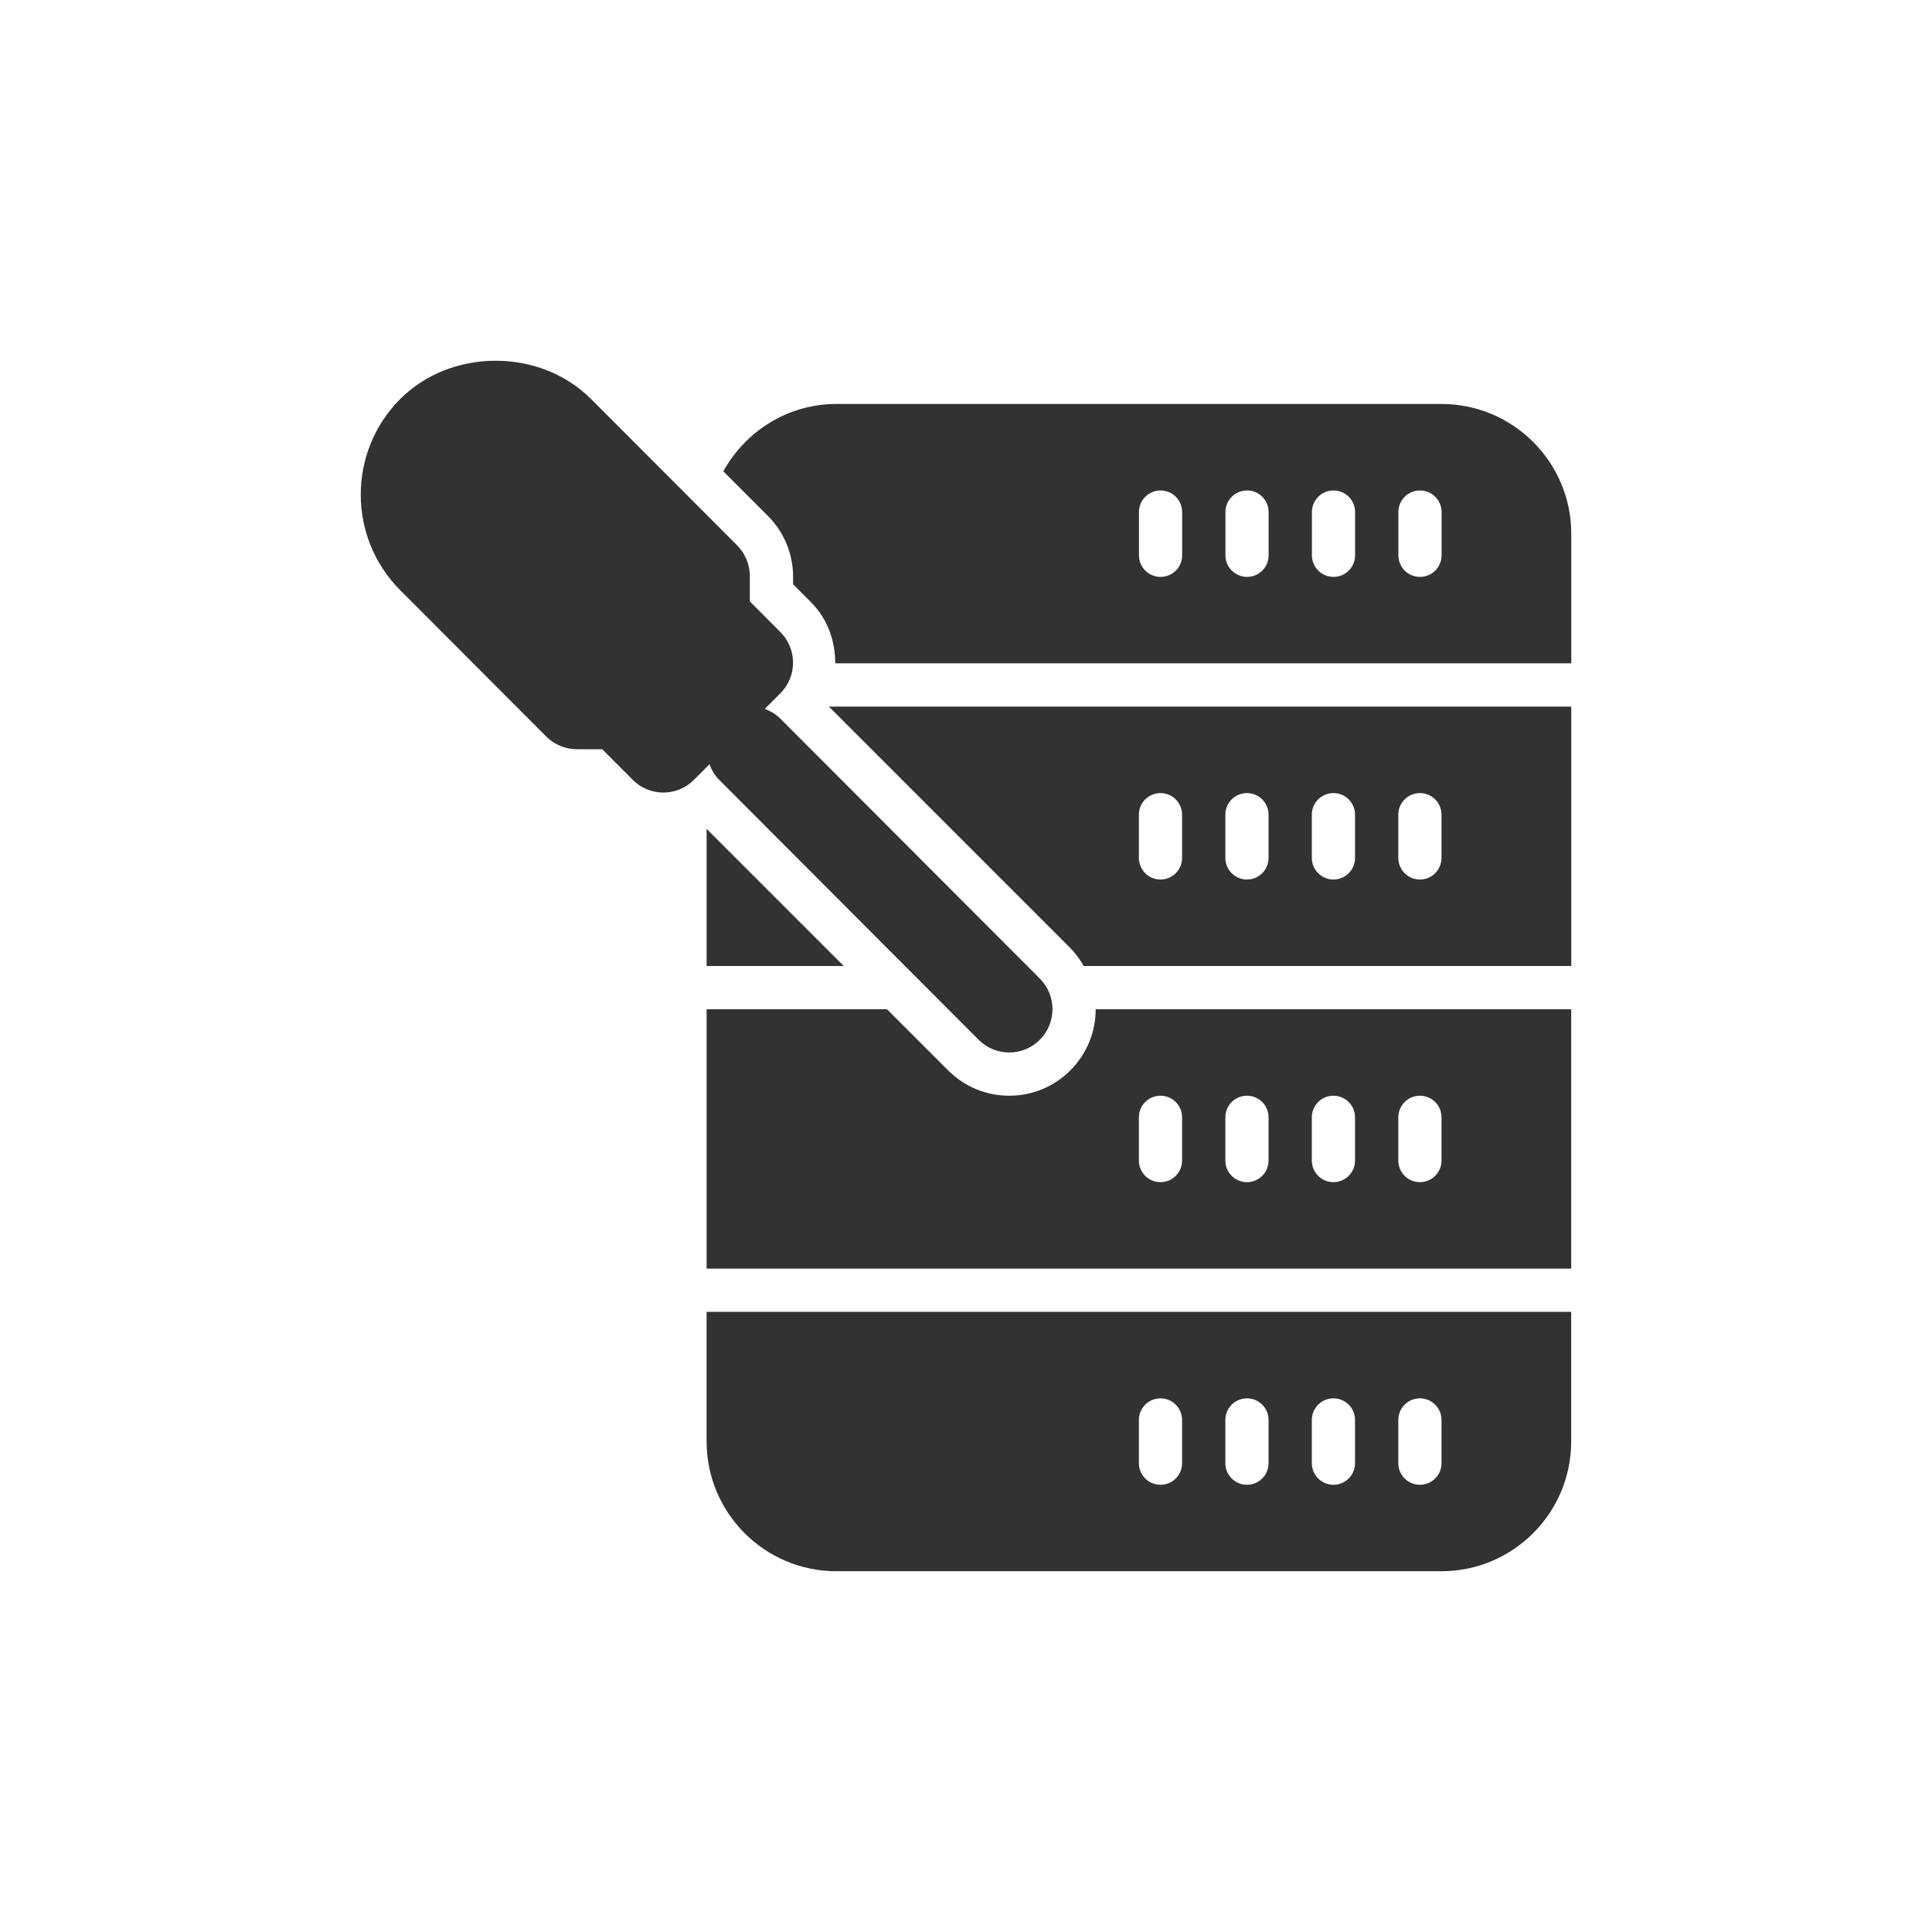
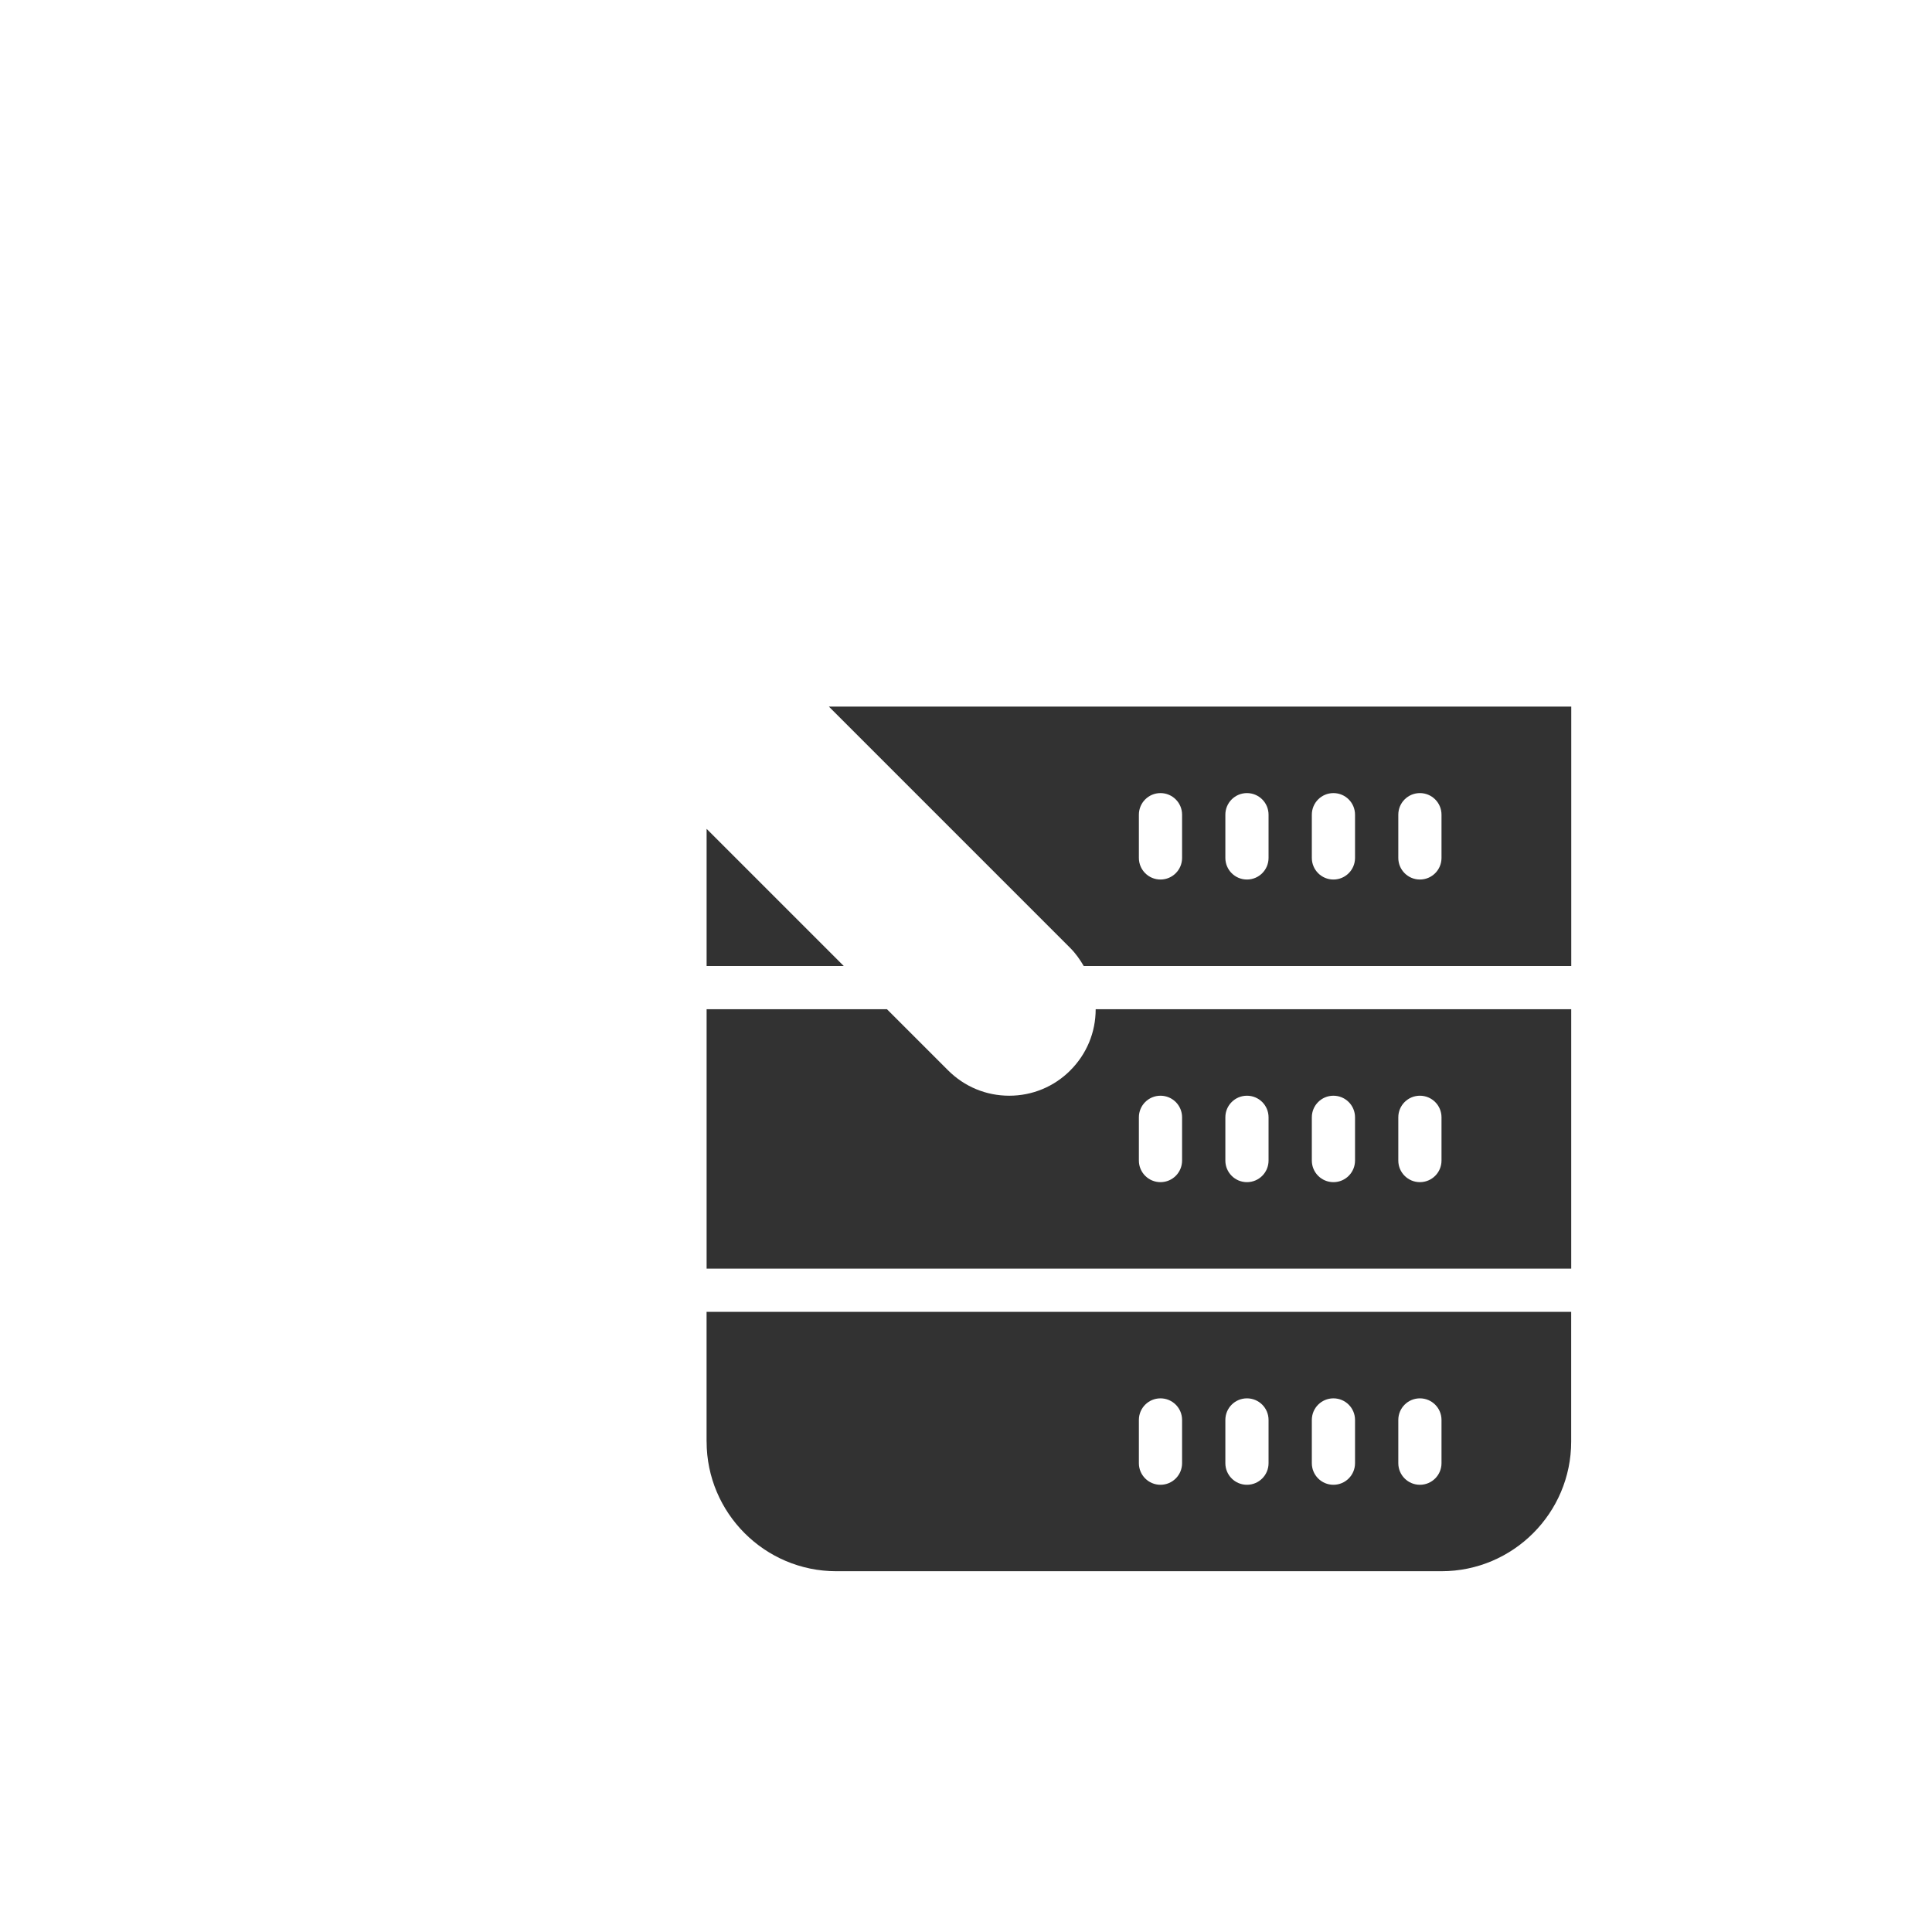
<svg xmlns="http://www.w3.org/2000/svg" id="Icones" viewBox="0 0 500 500">
  <defs>
    <style>      .cls-1 {        fill: #323232;      }    </style>
  </defs>
  <g id="_01" data-name="01">
-     <path class="cls-1" d="m186.14,201.84l67.14,67.26c2.19,2.19,5.05,3.28,7.91,3.28s5.73-1.09,7.91-3.28c4.37-4.38,4.37-11.47,0-15.85l-67.14-67.26c-1.18-1.18-2.57-1.98-4.03-2.53l4.03-4.04c4.37-4.38,4.37-11.47,0-15.85l-7.91-7.93v-6.57c0-2.97-1.18-5.82-3.28-7.93l-37.81-37.88c-13.18-13.2-36.17-13.21-49.39,0-13.61,13.65-13.61,35.84,0,49.48l37.81,37.88c2.1,2.1,4.94,3.28,7.91,3.28h6.56s7.91,7.93,7.91,7.93c2.19,2.19,5.05,3.28,7.91,3.28s5.73-1.09,7.91-3.28l4.03-4.04c.54,1.47,1.34,2.86,2.52,4.04Z" />
    <path class="cls-1" d="m182.87,373.07c0,18.51,15.06,33.56,33.56,33.56h156.63c18.51,0,33.56-15.06,33.56-33.56v-33.56s-223.76,0-223.76,0v33.56Zm179.01-5.59c0-3.09,2.5-5.59,5.59-5.59,3.09,0,5.59,2.5,5.59,5.59v11.19c0,3.09-2.5,5.59-5.59,5.59-3.09,0-5.59-2.5-5.59-5.59v-11.19Zm-22.38,0c0-3.09,2.5-5.59,5.59-5.59s5.59,2.5,5.59,5.59v11.19c0,3.09-2.5,5.59-5.59,5.59-3.09,0-5.59-2.5-5.59-5.59v-11.19Zm-22.38,0c0-3.09,2.5-5.59,5.59-5.59s5.59,2.5,5.59,5.59v11.19c0,3.09-2.5,5.59-5.59,5.59-3.09,0-5.59-2.5-5.59-5.59v-11.19Zm-22.38,0c0-3.09,2.5-5.59,5.59-5.59s5.59,2.5,5.59,5.59v11.19c0,3.09-2.5,5.59-5.59,5.59s-5.59-2.5-5.59-5.59v-11.19Z" />
    <path class="cls-1" d="m277.01,277.01c-4.23,4.23-9.84,6.56-15.82,6.56-5.98,0-11.59-2.33-15.82-6.56l-15.82-15.82h-46.68s0,67.13,0,67.13h223.76s0-67.13,0-67.13h-123.07c0,5.98-2.33,11.59-6.56,15.82Zm84.87,12.15c0-3.09,2.5-5.59,5.59-5.59,3.09,0,5.59,2.5,5.59,5.59v11.19c0,3.09-2.5,5.59-5.59,5.59-3.09,0-5.59-2.5-5.59-5.59v-11.19Zm-22.38,0c0-3.09,2.5-5.59,5.59-5.59s5.59,2.5,5.59,5.59v11.19c0,3.09-2.5,5.59-5.59,5.59-3.09,0-5.59-2.5-5.59-5.59v-11.19Zm-22.38,0c0-3.09,2.5-5.59,5.59-5.59s5.59,2.5,5.59,5.59v11.19c0,3.09-2.5,5.59-5.59,5.59s-5.59-2.5-5.59-5.59v-11.19Zm-22.38,0c0-3.09,2.5-5.59,5.59-5.59s5.59,2.5,5.59,5.59v11.19c0,3.09-2.5,5.59-5.59,5.59s-5.59-2.5-5.59-5.59v-11.19Z" />
    <path class="cls-1" d="m277.01,245.37c1.39,1.39,2.49,2.98,3.46,4.63h126.17s0-67.13,0-67.13h-192.12s62.49,62.5,62.49,62.5Zm84.87-34.53c0-3.09,2.5-5.59,5.59-5.59,3.09,0,5.59,2.5,5.59,5.59v11.19c0,3.09-2.5,5.59-5.59,5.59-3.09,0-5.59-2.5-5.59-5.59v-11.19Zm-22.38,0c0-3.09,2.5-5.59,5.59-5.59s5.59,2.5,5.59,5.59v11.19c0,3.09-2.5,5.59-5.59,5.59-3.09,0-5.59-2.5-5.59-5.59v-11.19Zm-22.38,0c0-3.09,2.5-5.59,5.59-5.59s5.59,2.5,5.59,5.59v11.19c0,3.09-2.5,5.59-5.59,5.59-3.09,0-5.59-2.5-5.59-5.59v-11.19Zm-22.38,0c0-3.09,2.5-5.59,5.59-5.59s5.59,2.5,5.59,5.59v11.19c0,3.09-2.5,5.59-5.59,5.59-3.09,0-5.59-2.5-5.59-5.59v-11.19Z" />
    <path class="cls-1" d="m182.87,250h35.49s-35.49-35.49-35.49-35.49v35.49Z" />
-     <path class="cls-1" d="m373.07,104.55h-156.63c-12.63,0-23.52,7.09-29.25,17.43l11.5,11.5c4.23,4.23,6.56,9.84,6.56,15.82v1.92s4.63,4.63,4.63,4.63c4.36,4.36,6.28,10.09,6.28,15.82h190.48s0-33.56,0-33.56c0-18.51-15.06-33.56-33.56-33.56Zm-67.13,39.16c0,3.09-2.5,5.59-5.59,5.59-3.09,0-5.59-2.5-5.59-5.59v-11.19c0-3.09,2.5-5.59,5.59-5.59,3.09,0,5.59,2.5,5.59,5.59v11.19Zm22.38,0c0,3.09-2.5,5.59-5.59,5.59-3.09,0-5.59-2.5-5.59-5.59v-11.19c0-3.09,2.5-5.59,5.59-5.59s5.59,2.5,5.59,5.59v11.19Zm22.38,0c0,3.09-2.5,5.59-5.59,5.59-3.09,0-5.59-2.5-5.59-5.59v-11.19c0-3.09,2.5-5.59,5.59-5.59s5.59,2.5,5.59,5.59v11.19Zm22.38,0c0,3.09-2.5,5.59-5.59,5.59-3.09,0-5.59-2.5-5.59-5.59v-11.19c0-3.09,2.5-5.59,5.59-5.59s5.59,2.5,5.59,5.59v11.19Z" />
  </g>
</svg>